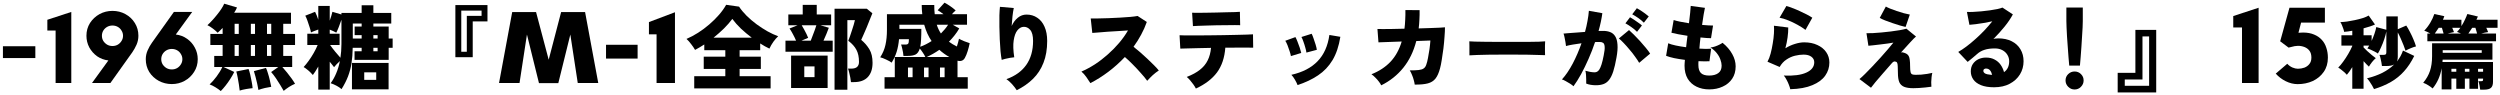
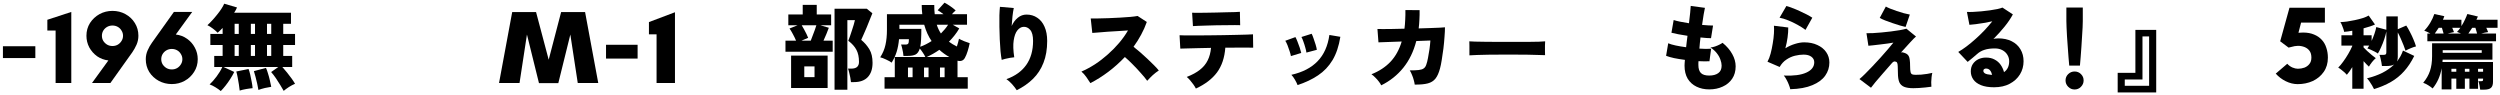
<svg xmlns="http://www.w3.org/2000/svg" width="813" height="31" viewBox="0 0 813 31" fill="none">
  <path d="M0.953 18.88V15.038H11.493V18.88H0.953Z" fill="black" />
  <path d="M18.084 27V9.932H15.398V6.43L23.184 3.88V27H18.084Z" fill="black" />
  <path d="M29.911 27L35.317 19.554L35.249 19.656C33.889 19.497 32.665 19.044 31.577 18.296C30.512 17.525 29.662 16.562 29.027 15.406C28.415 14.227 28.109 12.969 28.109 11.632C28.109 10.091 28.495 8.708 29.265 7.484C30.059 6.26 31.09 5.297 32.359 4.594C33.651 3.891 35.057 3.54 36.575 3.54C38.117 3.54 39.522 3.891 40.791 4.594C42.083 5.297 43.103 6.26 43.851 7.484C44.622 8.708 45.007 10.091 45.007 11.632C45.007 12.652 44.803 13.627 44.395 14.556C43.987 15.463 43.523 16.29 43.001 17.038L35.895 27H29.911ZM36.575 14.964C37.21 14.964 37.788 14.817 38.309 14.522C38.831 14.205 39.239 13.797 39.533 13.298C39.851 12.799 40.009 12.244 40.009 11.632C40.009 11.02 39.851 10.465 39.533 9.966C39.239 9.445 38.831 9.037 38.309 8.742C37.788 8.447 37.21 8.3 36.575 8.3C35.941 8.3 35.363 8.447 34.841 8.742C34.32 9.037 33.901 9.445 33.583 9.966C33.289 10.465 33.141 11.02 33.141 11.632C33.141 12.244 33.289 12.799 33.583 13.298C33.901 13.797 34.32 14.205 34.841 14.522C35.363 14.817 35.941 14.964 36.575 14.964Z" fill="black" />
  <path d="M55.873 27.34C54.332 27.34 52.915 26.989 51.623 26.286C50.331 25.583 49.3 24.62 48.529 23.396C47.781 22.172 47.407 20.789 47.407 19.248C47.407 18.228 47.611 17.265 48.019 16.358C48.427 15.429 48.903 14.59 49.447 13.842L56.553 3.88H62.503L56.995 11.462L57.165 11.224C58.548 11.383 59.772 11.847 60.837 12.618C61.902 13.366 62.741 14.318 63.353 15.474C63.988 16.63 64.305 17.888 64.305 19.248C64.305 20.789 63.908 22.172 63.115 23.396C62.344 24.62 61.324 25.583 60.055 26.286C58.786 26.989 57.392 27.34 55.873 27.34ZM55.873 22.58C56.508 22.58 57.086 22.433 57.607 22.138C58.128 21.821 58.536 21.413 58.831 20.914C59.148 20.415 59.307 19.86 59.307 19.248C59.307 18.636 59.148 18.081 58.831 17.582C58.536 17.061 58.128 16.653 57.607 16.358C57.086 16.063 56.508 15.916 55.873 15.916C55.238 15.916 54.66 16.063 54.139 16.358C53.618 16.653 53.198 17.061 52.881 17.582C52.586 18.081 52.439 18.636 52.439 19.248C52.439 19.86 52.586 20.415 52.881 20.914C53.198 21.413 53.618 21.821 54.139 22.138C54.66 22.433 55.238 22.58 55.873 22.58Z" fill="black" />
  <path d="M71.798 29.61C71.298 29.19 70.718 28.78 70.058 28.38C69.418 27.98 68.788 27.67 68.168 27.45C68.888 26.79 69.638 25.94 70.418 24.9C71.198 23.86 71.828 22.82 72.308 21.78H69.668V18.18H72.398V14.64H68.408V11.04H72.398V9.09C72.098 9.41 71.808 9.7 71.528 9.96C71.268 10.22 71.018 10.45 70.778 10.65C70.338 10.19 69.808 9.73 69.188 9.27C68.588 8.81 68.008 8.45 67.448 8.19C67.928 7.77 68.438 7.26 68.978 6.66C69.538 6.06 70.078 5.43 70.598 4.77C71.138 4.11 71.608 3.47 72.008 2.85C72.428 2.21 72.728 1.66 72.908 1.2L77.078 2.43C76.878 2.93 76.568 3.5 76.148 4.14H94.628V7.74H92.108V11.04H95.948V14.64H92.108V18.18H95.018V21.78H91.808C92.308 22.32 92.818 22.92 93.338 23.58C93.858 24.22 94.348 24.86 94.808 25.5C95.268 26.14 95.648 26.72 95.948 27.24C95.328 27.5 94.668 27.85 93.968 28.29C93.268 28.75 92.698 29.17 92.258 29.55C91.978 29.03 91.608 28.4 91.148 27.66C90.708 26.92 90.228 26.17 89.708 25.41C89.188 24.65 88.678 23.99 88.178 23.43L90.518 21.78H72.668L76.178 23.4C75.818 24.14 75.388 24.9 74.888 25.68C74.388 26.46 73.868 27.19 73.328 27.87C72.788 28.55 72.278 29.13 71.798 29.61ZM77.948 29.46C77.888 28.86 77.798 28.18 77.678 27.42C77.558 26.66 77.428 25.91 77.288 25.17C77.148 24.41 76.998 23.77 76.838 23.25L80.828 22.44C81.008 22.88 81.188 23.48 81.368 24.24C81.548 24.98 81.708 25.76 81.848 26.58C82.008 27.38 82.108 28.08 82.148 28.68C81.588 28.72 80.898 28.81 80.078 28.95C79.258 29.09 78.548 29.26 77.948 29.46ZM84.038 29.25C83.958 28.67 83.828 28 83.648 27.24C83.488 26.48 83.308 25.74 83.108 25.02C82.928 24.28 82.748 23.65 82.568 23.13L86.498 22.08C86.698 22.5 86.908 23.08 87.128 23.82C87.368 24.56 87.578 25.33 87.758 26.13C87.958 26.93 88.108 27.63 88.208 28.23C87.648 28.31 86.958 28.44 86.138 28.62C85.318 28.82 84.618 29.03 84.038 29.25ZM86.828 18.18H88.208V14.64H86.828V18.18ZM76.298 18.18H77.648V14.64H76.298V18.18ZM81.578 18.18H82.928V14.64H81.578V18.18ZM86.828 11.04H88.208V7.74H86.828V11.04ZM76.298 11.04H77.648V7.74H76.298V11.04ZM81.578 11.04H82.928V7.74H81.578V11.04Z" fill="black" />
-   <path d="M103.508 29.13V21.63C102.828 22.83 102.238 23.75 101.738 24.39C101.538 24.13 101.268 23.84 100.928 23.52C100.588 23.18 100.218 22.86 99.818 22.56C99.438 22.24 99.078 21.99 98.738 21.81C99.278 21.23 99.828 20.55 100.388 19.77C100.968 18.97 101.508 18.13 102.008 17.25C102.528 16.35 102.958 15.48 103.298 14.64H99.938V10.98H103.508V9.6C103.088 9.74 102.658 9.9 102.218 10.08C101.778 10.24 101.418 10.4 101.138 10.56C101.058 10.1 100.908 9.53 100.688 8.85C100.488 8.15 100.258 7.46 99.998 6.78C99.758 6.08 99.518 5.52 99.278 5.1L102.458 3.84C102.618 4.12 102.788 4.49 102.968 4.95C103.148 5.41 103.328 5.9 103.508 6.42V1.92H107.228V6.72C107.428 6.2 107.598 5.69 107.738 5.19C107.898 4.67 108.018 4.22 108.098 3.84L111.038 4.71V4.2H117.608V1.71H121.418V4.2H127.238V7.65H121.418V8.64H126.398V12.54H127.688V15.54H126.398V19.47H115.298V16.68H117.608V15.54H114.698C114.678 17.38 114.548 19.06 114.308 20.58C114.068 22.08 113.688 23.51 113.168 24.87C112.648 26.21 111.948 27.58 111.068 28.98C110.608 28.58 110.058 28.21 109.418 27.87C108.778 27.53 108.148 27.26 107.528 27.06C108.228 26.12 108.828 25.05 109.328 23.85C109.848 22.65 110.248 21.32 110.528 19.86C110.168 20.18 109.818 20.52 109.478 20.88C109.138 21.24 108.858 21.56 108.638 21.84C108.438 21.58 108.218 21.3 107.978 21C107.738 20.7 107.488 20.39 107.228 20.07V29.13H103.508ZM114.458 29.04V20.46H126.368V29.04H114.458ZM110.708 18.78C110.808 18.08 110.888 17.37 110.948 16.65C111.008 15.91 111.038 15.14 111.038 14.34V6.42C110.778 7.18 110.488 7.97 110.168 8.79C109.848 9.61 109.578 10.22 109.358 10.62C109.078 10.46 108.748 10.29 108.368 10.11C107.988 9.93 107.608 9.77 107.228 9.63V10.98H110.438V14.64H107.348C107.808 15.3 108.358 16.02 108.998 16.8C109.638 17.58 110.208 18.24 110.708 18.78ZM118.448 25.98H122.348V23.52H118.448V25.98ZM114.728 12.54H117.608V11.43H115.328V8.64H117.608V7.65H114.728V12.54ZM121.418 16.68H122.798V15.54H121.418V16.68ZM121.418 12.54H122.798V11.43H121.418V12.54Z" fill="black" />
-   <path d="M148.088 18.6V1.65H158.528V6.96H153.728V18.6H148.088ZM150.008 16.83H151.808V5.16H156.608V3.45H150.008V16.83Z" fill="black" />
  <path d="M162.286 27L166.57 3.914H174.322L178.436 19.418L182.482 3.914H190.268L194.552 27H187.888L185.474 11.224L181.564 27.034H175.274L171.364 11.224L168.95 27H162.286Z" fill="black" />
  <path d="M197.081 19.05V14.562H207.349V19.05H197.081Z" fill="black" />
  <path d="M213.516 27V11.156H211.034V7.178L219.5 3.982V27H213.516Z" fill="black" />
-   <path d="M225.764 28.74V24.78H235.874V22.41H228.854V18.42H235.874V16.32H229.034V14.46C228.534 14.78 228.034 15.09 227.534 15.39C227.034 15.69 226.534 15.97 226.034 16.23C225.714 15.65 225.294 15.03 224.774 14.37C224.274 13.69 223.764 13.12 223.244 12.66C224.504 12.12 225.764 11.45 227.024 10.65C228.304 9.83 229.524 8.92 230.684 7.92C231.844 6.92 232.894 5.88 233.834 4.8C234.774 3.72 235.544 2.64 236.144 1.56L240.344 2.16C241.004 3.16 241.824 4.15 242.804 5.13C243.804 6.11 244.884 7.03 246.044 7.89C247.224 8.75 248.414 9.52 249.614 10.2C250.814 10.86 251.964 11.39 253.064 11.79C252.524 12.29 251.994 12.9 251.474 13.62C250.974 14.34 250.554 15.07 250.214 15.81C249.234 15.35 248.234 14.79 247.214 14.13V16.32H240.524V18.42H247.424V22.41H240.524V24.78H250.604V28.74H225.764ZM232.064 12.24H244.454C243.234 11.32 242.064 10.34 240.944 9.3C239.844 8.24 238.914 7.19 238.154 6.15C237.414 7.15 236.514 8.18 235.454 9.24C234.394 10.28 233.264 11.28 232.064 12.24Z" fill="black" />
  <path d="M271.394 29.19V2.85H281.894L283.694 4.32C283.454 4.96 283.164 5.68 282.824 6.48C282.504 7.28 282.174 8.1 281.834 8.94C281.494 9.76 281.164 10.52 280.844 11.22C280.544 11.92 280.284 12.5 280.064 12.96C281.164 13.88 282.054 14.91 282.734 16.05C283.414 17.19 283.754 18.65 283.754 20.43C283.754 22.43 283.234 23.98 282.194 25.08C281.174 26.16 279.684 26.7 277.724 26.7H276.734C276.694 26.3 276.624 25.82 276.524 25.26C276.424 24.7 276.304 24.16 276.164 23.64C276.044 23.1 275.914 22.66 275.774 22.32H276.794C277.694 22.32 278.344 22.13 278.744 21.75C279.144 21.37 279.344 20.83 279.344 20.13C279.344 18.55 279.064 17.24 278.504 16.2C277.964 15.16 277.084 14.18 275.864 13.26C276.024 12.88 276.204 12.4 276.404 11.82C276.624 11.22 276.834 10.59 277.034 9.93C277.254 9.27 277.454 8.64 277.634 8.04C277.814 7.44 277.944 6.94 278.024 6.54H275.564V29.19H271.394ZM255.434 16.83V13.23H258.884C258.604 12.55 258.254 11.83 257.834 11.07C257.434 10.31 257.074 9.71 256.754 9.27L259.364 8.22H256.364V4.71H261.044V1.59H265.604V4.71H270.284V8.22H266.804L269.534 9.03C269.334 9.59 269.074 10.26 268.754 11.04C268.454 11.8 268.134 12.53 267.794 13.23H270.794V16.83H255.434ZM257.264 28.62V18.09H269.144V28.62H257.264ZM260.624 13.23H263.654C263.854 12.75 264.064 12.2 264.284 11.58C264.524 10.96 264.754 10.35 264.974 9.75C265.194 9.15 265.364 8.64 265.484 8.22H260.714C260.974 8.62 261.234 9.07 261.494 9.57C261.774 10.07 262.034 10.57 262.274 11.07C262.514 11.55 262.694 11.96 262.814 12.3L260.624 13.23ZM261.554 25.08H264.884V21.6H261.554V25.08Z" fill="black" />
  <path d="M287.654 28.83V25.11H290.984V18.54H300.914C300.754 18.14 300.494 17.68 300.134 17.16C299.794 16.64 299.454 16.18 299.114 15.78C298.814 16.76 298.354 17.41 297.734 17.73C297.134 18.03 296.304 18.18 295.244 18.18H293.804C293.784 17.84 293.734 17.44 293.654 16.98C293.574 16.5 293.474 16.04 293.354 15.6C293.254 15.14 293.144 14.77 293.024 14.49H294.434C294.914 14.49 295.224 14.38 295.364 14.16C295.504 13.94 295.574 13.47 295.574 12.75H292.364C292.224 14.27 291.964 15.64 291.584 16.86C291.204 18.08 290.664 19.25 289.964 20.37C289.464 20.01 288.854 19.67 288.134 19.35C287.434 19.01 286.804 18.77 286.244 18.63C287.084 17.33 287.654 15.98 287.954 14.58C288.274 13.16 288.434 11.53 288.434 9.69V4.62H299.924C299.804 3.66 299.744 2.66 299.744 1.62H303.824C303.824 2.16 303.834 2.68 303.854 3.18C303.874 3.68 303.914 4.16 303.974 4.62H306.824C306.504 4.36 306.174 4.12 305.834 3.9C305.514 3.66 305.214 3.47 304.934 3.33L307.154 0.87C307.674 1.13 308.284 1.5 308.984 1.98C309.684 2.46 310.284 2.93 310.784 3.39C310.404 3.71 309.994 4.12 309.554 4.62H314.474V8.04H309.824L311.954 9.24C311.534 9.98 311.034 10.72 310.454 11.46C309.894 12.18 309.274 12.88 308.594 13.56C308.974 13.84 309.374 14.11 309.794 14.37C310.234 14.63 310.694 14.88 311.174 15.12C311.334 14.7 311.464 14.27 311.564 13.83C311.684 13.39 311.784 12.98 311.864 12.6C312.324 12.86 312.894 13.13 313.574 13.41C314.254 13.67 314.844 13.88 315.344 14.04C315.184 14.86 314.964 15.72 314.684 16.62C314.404 17.52 314.104 18.25 313.784 18.81C313.304 19.71 312.504 20.02 311.384 19.74V25.11H314.714V28.83H287.654ZM299.264 15.21C300.524 14.75 301.754 14.13 302.954 13.35C302.434 12.59 301.974 11.77 301.574 10.89C301.174 10.01 300.834 9.06 300.554 8.04H292.484V9.39H299.624C299.624 10.71 299.594 11.85 299.534 12.81C299.494 13.75 299.404 14.55 299.264 15.21ZM301.334 18.54H308.714C307.554 17.88 306.474 17.1 305.474 16.2C304.814 16.66 304.134 17.09 303.434 17.49C302.734 17.89 302.034 18.24 301.334 18.54ZM305.984 10.89C306.444 10.43 306.874 9.96 307.274 9.48C307.674 9 308.024 8.52 308.324 8.04H304.634C304.954 9.06 305.404 10.01 305.984 10.89ZM295.274 25.11H296.774V21.96H295.274V25.11ZM305.684 25.11H307.184V21.96H305.684V25.11ZM300.494 25.11H301.964V21.96H300.494V25.11Z" fill="black" />
  <path d="M330.644 29.34C330.284 28.76 329.784 28.11 329.144 27.39C328.504 26.69 327.884 26.14 327.284 25.74C330.104 24.74 332.254 23.2 333.734 21.12C335.214 19.02 335.954 16.42 335.954 13.32C335.954 11.64 335.644 10.44 335.024 9.72C334.404 9 333.664 8.67 332.804 8.73C332.104 8.77 331.454 9.15 330.854 9.87C330.274 10.59 329.874 11.68 329.654 13.14C329.434 14.58 329.494 16.41 329.834 18.63C329.454 18.65 328.994 18.71 328.454 18.81C327.914 18.91 327.394 19.02 326.894 19.14C326.394 19.26 326.014 19.37 325.754 19.47C325.614 18.73 325.484 17.78 325.364 16.62C325.264 15.46 325.184 14.2 325.124 12.84C325.064 11.46 325.024 10.09 325.004 8.73C324.984 7.37 324.984 6.12 325.004 4.98C325.044 3.82 325.104 2.9 325.184 2.22L329.684 2.61C329.524 3.31 329.384 4.2 329.264 5.28C329.144 6.34 329.054 7.4 328.994 8.46C329.494 7.34 330.164 6.44 331.004 5.76C331.844 5.08 332.784 4.74 333.824 4.74C335.144 4.74 336.304 5.08 337.304 5.76C338.324 6.42 339.114 7.39 339.674 8.67C340.254 9.95 340.544 11.5 340.544 13.32C340.544 16.02 340.144 18.38 339.344 20.4C338.564 22.42 337.434 24.16 335.954 25.62C334.494 27.06 332.724 28.3 330.644 29.34Z" fill="black" />
  <path d="M354.584 27.03C354.224 26.45 353.794 25.8 353.294 25.08C352.794 24.36 352.254 23.76 351.674 23.28C353.154 22.64 354.624 21.85 356.084 20.91C357.544 19.95 358.934 18.88 360.254 17.7C361.594 16.52 362.824 15.27 363.944 13.95C365.064 12.63 366.024 11.28 366.824 9.9C365.804 9.96 364.714 10.03 363.554 10.11C362.394 10.17 361.264 10.24 360.164 10.32C359.064 10.4 358.074 10.48 357.194 10.56C356.314 10.62 355.654 10.67 355.214 10.71L354.704 6C355.224 6.02 355.994 6.02 357.014 6C358.054 5.98 359.204 5.95 360.464 5.91C361.724 5.85 362.984 5.79 364.244 5.73C365.504 5.65 366.644 5.57 367.664 5.49C368.684 5.39 369.444 5.29 369.944 5.19L372.944 7.14C372.444 8.56 371.824 9.95 371.084 11.31C370.364 12.65 369.544 13.95 368.624 15.21C369.344 15.77 370.094 16.39 370.874 17.07C371.654 17.75 372.424 18.45 373.184 19.17C373.944 19.87 374.644 20.55 375.284 21.21C375.924 21.85 376.444 22.42 376.844 22.92C376.164 23.36 375.504 23.87 374.864 24.45C374.244 25.03 373.644 25.64 373.064 26.28C372.544 25.54 371.864 24.71 371.024 23.79C370.204 22.85 369.334 21.92 368.414 21C367.494 20.06 366.624 19.24 365.804 18.54C364.144 20.3 362.344 21.91 360.404 23.37C358.484 24.81 356.544 26.03 354.584 27.03Z" fill="black" />
  <path d="M388.904 28.8C388.704 28.4 388.434 27.96 388.094 27.48C387.754 27 387.394 26.54 387.014 26.1C386.634 25.66 386.274 25.3 385.934 25.02C387.694 24.34 389.124 23.56 390.224 22.68C391.344 21.8 392.184 20.78 392.744 19.62C393.324 18.46 393.684 17.11 393.824 15.57C392.324 15.59 390.884 15.62 389.504 15.66C388.144 15.68 386.964 15.71 385.964 15.75C384.964 15.77 384.254 15.79 383.834 15.81L383.594 11.46C383.894 11.48 384.514 11.5 385.454 11.52C386.394 11.52 387.524 11.52 388.844 11.52C390.184 11.5 391.624 11.49 393.164 11.49C394.704 11.47 396.244 11.45 397.784 11.43C399.344 11.39 400.794 11.36 402.134 11.34C403.474 11.32 404.614 11.29 405.554 11.25C406.514 11.21 407.154 11.18 407.474 11.16L407.534 15.51C407.174 15.49 406.574 15.48 405.734 15.48C404.914 15.48 403.914 15.48 402.734 15.48C401.574 15.48 400.334 15.49 399.014 15.51C398.934 15.51 398.844 15.51 398.744 15.51C398.664 15.51 398.574 15.51 398.474 15.51C398.234 18.75 397.334 21.43 395.774 23.55C394.214 25.65 391.924 27.4 388.904 28.8ZM387.944 8.49L387.674 4.14C387.994 4.16 388.544 4.17 389.324 4.17C390.124 4.15 391.064 4.14 392.144 4.14C393.224 4.12 394.344 4.1 395.504 4.08C396.664 4.04 397.774 4.01 398.834 3.99C399.894 3.97 400.814 3.95 401.594 3.93C402.394 3.89 402.934 3.86 403.214 3.84L403.304 8.19C402.964 8.17 402.404 8.16 401.624 8.16C400.844 8.16 399.934 8.17 398.894 8.19C397.854 8.19 396.774 8.2 395.654 8.22C394.554 8.24 393.484 8.27 392.444 8.31C391.404 8.33 390.484 8.36 389.684 8.4C388.884 8.42 388.304 8.45 387.944 8.49Z" fill="black" />
  <path d="M421.964 27.66C421.764 27.12 421.474 26.53 421.094 25.89C420.714 25.23 420.334 24.71 419.954 24.33C423.594 23.51 426.434 22.04 428.474 19.92C430.534 17.8 431.814 14.95 432.314 11.37L435.884 11.97C435.404 14.99 434.554 17.52 433.334 19.56C432.114 21.58 430.544 23.23 428.624 24.51C426.724 25.79 424.504 26.84 421.964 27.66ZM424.844 17.1C424.804 16.68 424.684 16.14 424.484 15.48C424.304 14.8 424.094 14.14 423.854 13.5C423.634 12.84 423.424 12.35 423.224 12.03L426.554 10.98C426.754 11.36 426.964 11.88 427.184 12.54C427.424 13.18 427.644 13.84 427.844 14.52C428.044 15.18 428.174 15.74 428.234 16.2L424.844 17.1ZM419.804 18.24C419.744 17.84 419.604 17.31 419.384 16.65C419.184 15.99 418.954 15.34 418.694 14.7C418.434 14.06 418.194 13.58 417.974 13.26L421.274 12.06C421.494 12.44 421.724 12.95 421.964 13.59C422.224 14.23 422.464 14.88 422.684 15.54C422.904 16.2 423.064 16.76 423.164 17.22L419.804 18.24Z" fill="black" />
  <path d="M449.174 27.75C449.014 27.39 448.754 26.98 448.394 26.52C448.054 26.06 447.664 25.62 447.224 25.2C446.804 24.76 446.394 24.41 445.994 24.15C448.474 23.17 450.534 21.82 452.174 20.1C453.814 18.36 455.034 16.16 455.834 13.5L448.274 13.77L447.944 9.42C448.264 9.44 448.854 9.45 449.714 9.45C450.574 9.45 451.614 9.44 452.834 9.42C454.054 9.4 455.354 9.37 456.734 9.33C456.854 8.41 456.934 7.45 456.974 6.45C457.034 5.43 457.054 4.37 457.034 3.27L461.654 3.3C461.674 4.34 461.654 5.36 461.594 6.36C461.554 7.34 461.474 8.3 461.354 9.24C462.714 9.2 463.984 9.16 465.164 9.12C466.364 9.08 467.384 9.04 468.224 9C469.064 8.94 469.624 8.9 469.904 8.88C469.904 9.74 469.854 10.78 469.754 12C469.674 13.22 469.554 14.49 469.394 15.81C469.234 17.11 469.054 18.34 468.854 19.5C468.674 20.64 468.484 21.57 468.284 22.29C467.904 23.71 467.414 24.8 466.814 25.56C466.214 26.32 465.384 26.84 464.324 27.12C463.264 27.4 461.844 27.53 460.064 27.51C460.024 27.11 459.924 26.63 459.764 26.07C459.624 25.51 459.434 24.95 459.194 24.39C458.974 23.81 458.724 23.31 458.444 22.89C459.684 22.89 460.654 22.85 461.354 22.77C462.074 22.69 462.614 22.52 462.974 22.26C463.354 22 463.634 21.6 463.814 21.06C464.034 20.46 464.224 19.72 464.384 18.84C464.564 17.96 464.724 17.02 464.864 16.02C465.004 15.02 465.104 14.07 465.164 13.17L460.574 13.35C459.694 16.75 458.284 19.65 456.344 22.05C454.424 24.43 452.034 26.33 449.174 27.75Z" fill="black" />
  <path d="M477.854 18C477.874 17.64 477.874 17.17 477.854 16.59C477.854 16.01 477.854 15.43 477.854 14.85C477.854 14.27 477.844 13.8 477.824 13.44C478.104 13.46 478.714 13.49 479.654 13.53C480.594 13.55 481.744 13.57 483.104 13.59C484.464 13.59 485.934 13.6 487.514 13.62C489.114 13.62 490.714 13.62 492.314 13.62C493.914 13.62 495.414 13.62 496.814 13.62C498.234 13.6 499.444 13.58 500.444 13.56C501.444 13.52 502.124 13.48 502.484 13.44C502.464 13.76 502.444 14.22 502.424 14.82C502.424 15.4 502.424 15.98 502.424 16.56C502.444 17.14 502.454 17.6 502.454 17.94C501.994 17.92 501.284 17.9 500.324 17.88C499.364 17.84 498.234 17.81 496.934 17.79C495.634 17.77 494.244 17.76 492.764 17.76C491.284 17.76 489.794 17.76 488.294 17.76C486.794 17.76 485.354 17.77 483.974 17.79C482.614 17.81 481.404 17.84 480.344 17.88C479.284 17.9 478.454 17.94 477.854 18Z" fill="black" />
-   <path d="M511.694 28.05C511.454 27.81 511.104 27.54 510.644 27.24C510.184 26.94 509.704 26.66 509.204 26.4C508.724 26.12 508.304 25.93 507.944 25.83C509.184 24.47 510.354 22.75 511.454 20.67C512.554 18.57 513.504 16.37 514.304 14.07C513.344 14.19 512.414 14.33 511.514 14.49C510.634 14.63 509.884 14.79 509.264 14.97C509.244 14.63 509.184 14.2 509.084 13.68C509.004 13.14 508.904 12.62 508.784 12.12C508.684 11.6 508.574 11.2 508.454 10.92C508.894 10.88 509.484 10.83 510.224 10.77C510.964 10.71 511.784 10.65 512.684 10.59C513.604 10.51 514.524 10.44 515.444 10.38C515.784 9.16 516.054 7.97 516.254 6.81C516.474 5.65 516.624 4.55 516.704 3.51L521.084 4.29C520.844 6.09 520.434 8.02 519.854 10.08C520.174 10.06 520.454 10.05 520.694 10.05C520.954 10.05 521.184 10.05 521.384 10.05C522.224 10.05 522.974 10.18 523.634 10.44C524.314 10.7 524.854 11.15 525.254 11.79C525.674 12.43 525.924 13.32 526.004 14.46C526.104 15.58 525.994 17.01 525.674 18.75C525.354 20.57 525.004 22.07 524.624 23.25C524.244 24.41 523.794 25.32 523.274 25.98C522.774 26.62 522.174 27.07 521.474 27.33C520.774 27.59 519.944 27.72 518.984 27.72C517.784 27.72 516.734 27.54 515.834 27.18C515.854 26.8 515.854 26.36 515.834 25.86C515.834 25.34 515.814 24.83 515.774 24.33C515.734 23.81 515.664 23.37 515.564 23.01C516.024 23.15 516.534 23.27 517.094 23.37C517.654 23.47 518.134 23.52 518.534 23.52C518.834 23.52 519.104 23.46 519.344 23.34C519.604 23.22 519.854 22.98 520.094 22.62C520.334 22.26 520.574 21.71 520.814 20.97C521.054 20.23 521.294 19.23 521.534 17.97C521.794 16.71 521.894 15.78 521.834 15.18C521.794 14.56 521.634 14.15 521.354 13.95C521.074 13.75 520.704 13.65 520.244 13.65C520.044 13.65 519.814 13.65 519.554 13.65C519.294 13.65 519.014 13.66 518.714 13.68C518.094 15.54 517.384 17.37 516.584 19.17C515.804 20.95 514.994 22.61 514.154 24.15C513.314 25.67 512.494 26.97 511.694 28.05ZM533.054 20.43C532.754 19.89 532.324 19.24 531.764 18.48C531.224 17.7 530.614 16.92 529.934 16.14C529.274 15.34 528.634 14.62 528.014 13.98C527.394 13.32 526.874 12.83 526.454 12.51L529.754 9.78C530.174 10.14 530.704 10.64 531.344 11.28C531.984 11.92 532.644 12.61 533.324 13.35C534.004 14.09 534.634 14.82 535.214 15.54C535.814 16.26 536.284 16.89 536.624 17.43L533.054 20.43ZM532.364 10.35C531.864 9.83 531.254 9.32 530.534 8.82C529.814 8.3 529.164 7.89 528.584 7.59L530.084 5.61C530.404 5.77 530.814 6.02 531.314 6.36C531.814 6.68 532.304 7.02 532.784 7.38C533.284 7.72 533.674 8.02 533.954 8.28L532.364 10.35ZM534.584 7.38C534.084 6.86 533.474 6.35 532.754 5.85C532.034 5.35 531.384 4.95 530.804 4.65L532.304 2.67C532.624 2.83 533.034 3.07 533.534 3.39C534.034 3.71 534.524 4.05 535.004 4.41C535.504 4.77 535.894 5.08 536.174 5.34L534.584 7.38Z" fill="black" />
  <path d="M555.824 29.07C554.284 29.07 552.904 28.77 551.684 28.17C550.484 27.59 549.534 26.73 548.834 25.59C548.154 24.43 547.814 23.02 547.814 21.36C547.814 21.14 547.824 20.87 547.844 20.55C547.884 20.23 547.914 19.87 547.934 19.47C546.694 19.31 545.524 19.12 544.424 18.9C543.344 18.66 542.474 18.41 541.814 18.15L542.504 14.07C543.084 14.33 543.894 14.57 544.934 14.79C545.974 15.01 547.104 15.2 548.324 15.36C548.404 14.76 548.474 14.15 548.534 13.53C548.614 12.89 548.694 12.26 548.774 11.64C547.694 11.48 546.684 11.31 545.744 11.13C544.804 10.95 544.074 10.79 543.554 10.65L544.274 6.51C544.794 6.69 545.494 6.87 546.374 7.05C547.254 7.23 548.214 7.4 549.254 7.56C549.414 6.28 549.544 5.14 549.644 4.14C549.744 3.12 549.804 2.38 549.824 1.92L554.444 2.55C554.324 3.03 554.184 3.76 554.024 4.74C553.864 5.72 553.694 6.84 553.514 8.1C554.234 8.16 554.894 8.21 555.494 8.25C556.114 8.29 556.644 8.31 557.084 8.31L556.424 12.42C556.044 12.42 555.554 12.4 554.954 12.36C554.354 12.32 553.704 12.26 553.004 12.18C552.924 12.8 552.854 13.42 552.794 14.04C552.734 14.64 552.684 15.23 552.644 15.81C553.404 15.85 554.104 15.88 554.744 15.9C555.404 15.9 555.974 15.88 556.454 15.84L555.914 19.92C555.414 19.94 554.854 19.95 554.234 19.95C553.634 19.95 553.004 19.93 552.344 19.89C552.324 20.11 552.314 20.33 552.314 20.55C552.314 20.75 552.314 20.95 552.314 21.15C552.314 22.31 552.584 23.17 553.124 23.73C553.664 24.29 554.564 24.57 555.824 24.57C557.064 24.57 558.044 24.31 558.764 23.79C559.504 23.27 559.874 22.46 559.874 21.36C559.874 20.76 559.744 20.11 559.484 19.41C559.244 18.69 558.854 17.99 558.314 17.31C557.774 16.61 557.084 15.99 556.244 15.45C556.724 15.39 557.214 15.28 557.714 15.12C558.234 14.94 558.714 14.74 559.154 14.52C559.594 14.3 559.934 14.1 560.174 13.92C561.534 15.02 562.584 16.24 563.324 17.58C564.064 18.9 564.434 20.23 564.434 21.57C564.434 23.15 564.054 24.5 563.294 25.62C562.534 26.74 561.504 27.59 560.204 28.17C558.924 28.77 557.464 29.07 555.824 29.07Z" fill="black" />
  <path d="M582.194 29.01C582.114 28.61 581.964 28.13 581.744 27.57C581.544 27.03 581.294 26.49 580.994 25.95C580.714 25.39 580.414 24.93 580.094 24.57C583.274 24.71 585.714 24.39 587.414 23.61C589.134 22.83 589.994 21.71 589.994 20.25C589.994 19.51 589.684 18.91 589.064 18.45C588.444 17.99 587.604 17.76 586.544 17.76C585.664 17.76 584.724 17.88 583.724 18.12C582.744 18.36 581.814 18.78 580.934 19.38C580.054 19.96 579.324 20.76 578.744 21.78L574.784 20.07C575.184 19.35 575.524 18.47 575.804 17.43C576.084 16.37 576.314 15.27 576.494 14.13C576.694 12.99 576.824 11.91 576.884 10.89C576.944 9.87 576.944 9.03 576.884 8.37L581.534 8.94C581.554 9.9 581.484 10.97 581.324 12.15C581.164 13.33 580.924 14.51 580.604 15.69C581.624 15.07 582.664 14.6 583.724 14.28C584.804 13.94 585.804 13.77 586.724 13.77C588.364 13.77 589.794 14.06 591.014 14.64C592.254 15.2 593.214 15.98 593.894 16.98C594.574 17.96 594.914 19.08 594.914 20.34C594.914 21.9 594.464 23.32 593.564 24.6C592.664 25.88 591.274 26.91 589.394 27.69C587.514 28.49 585.114 28.93 582.194 29.01ZM587.144 9.72C586.444 9.18 585.584 8.63 584.564 8.07C583.564 7.51 582.534 7.02 581.474 6.6C580.434 6.18 579.514 5.9 578.714 5.76L580.934 1.95C581.474 2.09 582.124 2.31 582.884 2.61C583.644 2.89 584.434 3.22 585.254 3.6C586.074 3.96 586.844 4.33 587.564 4.71C588.284 5.09 588.884 5.44 589.364 5.76L587.144 9.72Z" fill="black" />
  <path d="M622.214 28.68C620.954 28.68 619.954 28.53 619.214 28.23C618.494 27.93 617.974 27.43 617.654 26.73C617.354 26.01 617.204 25.02 617.204 23.76C617.204 22.82 617.184 22.1 617.144 21.6C617.124 21.1 617.074 20.75 616.994 20.55C616.934 20.33 616.834 20.19 616.694 20.13C616.374 19.97 616.094 19.94 615.854 20.04C615.634 20.14 615.434 20.3 615.254 20.52C614.214 21.7 613.234 22.82 612.314 23.88C611.394 24.94 610.594 25.87 609.914 26.67C609.254 27.47 608.764 28.09 608.444 28.53L604.694 25.71C605.174 25.33 605.784 24.77 606.524 24.03C607.284 23.29 608.094 22.46 608.954 21.54C609.834 20.62 610.704 19.68 611.564 18.72C612.444 17.74 613.244 16.83 613.964 15.99C614.704 15.13 615.294 14.42 615.734 13.86C615.254 13.94 614.624 14.04 613.844 14.16C613.084 14.26 612.284 14.36 611.444 14.46C610.604 14.56 609.834 14.65 609.134 14.73C608.434 14.81 607.924 14.86 607.604 14.88L606.974 10.8C607.494 10.82 608.184 10.81 609.044 10.77C609.904 10.71 610.844 10.64 611.864 10.56C612.884 10.46 613.904 10.35 614.924 10.23C615.964 10.11 616.924 9.97 617.804 9.81C618.684 9.65 619.404 9.49 619.964 9.33L623.084 11.88C622.764 12.12 622.164 12.72 621.284 13.68C620.404 14.62 619.384 15.74 618.224 17.04C618.504 16.98 618.834 17.02 619.214 17.16C619.614 17.28 619.934 17.43 620.174 17.61C620.414 17.79 620.604 18.02 620.744 18.3C620.884 18.56 620.984 18.94 621.044 19.44C621.124 19.94 621.164 20.62 621.164 21.48C621.164 22.36 621.214 23.01 621.314 23.43C621.414 23.83 621.594 24.08 621.854 24.18C622.134 24.28 622.504 24.33 622.964 24.33C623.504 24.33 624.104 24.31 624.764 24.27C625.424 24.21 626.074 24.13 626.714 24.03C627.354 23.93 627.914 23.82 628.394 23.7C628.294 24.02 628.214 24.46 628.154 25.02C628.094 25.58 628.054 26.15 628.034 26.73C628.034 27.31 628.054 27.8 628.094 28.2C627.534 28.3 626.884 28.38 626.144 28.44C625.424 28.52 624.714 28.58 624.014 28.62C623.314 28.66 622.714 28.68 622.214 28.68ZM619.694 8.76C619.234 8.66 618.614 8.5 617.834 8.28C617.074 8.04 616.264 7.78 615.404 7.5C614.544 7.2 613.744 6.91 613.004 6.63C612.264 6.33 611.694 6.06 611.294 5.82L613.274 2.13C613.574 2.31 614.034 2.53 614.654 2.79C615.294 3.03 616.004 3.29 616.784 3.57C617.564 3.83 618.334 4.07 619.094 4.29C619.874 4.49 620.534 4.64 621.074 4.74L619.694 8.76Z" fill="black" />
  <path d="M648.464 28.38C646.744 28.38 645.324 28.15 644.204 27.69C643.084 27.23 642.254 26.61 641.714 25.83C641.174 25.05 640.904 24.18 640.904 23.22C640.904 22.28 641.124 21.48 641.564 20.82C642.024 20.14 642.624 19.62 643.364 19.26C644.124 18.9 644.944 18.72 645.824 18.72C646.944 18.72 647.894 18.94 648.674 19.38C649.474 19.8 650.124 20.37 650.624 21.09C651.124 21.81 651.484 22.6 651.704 23.46C652.824 22.68 653.384 21.5 653.384 19.92C653.384 19.16 653.194 18.47 652.814 17.85C652.434 17.21 651.894 16.7 651.194 16.32C650.494 15.94 649.674 15.75 648.734 15.75C647.394 15.75 646.274 15.9 645.374 16.2C644.474 16.48 643.674 16.93 642.974 17.55C642.594 17.87 642.114 18.28 641.534 18.78C640.954 19.26 640.404 19.71 639.884 20.13L636.824 16.89C637.664 16.41 638.564 15.81 639.524 15.09C640.504 14.35 641.494 13.53 642.494 12.63C643.494 11.73 644.454 10.8 645.374 9.84C646.294 8.86 647.134 7.89 647.894 6.93C646.994 7.11 646.074 7.29 645.134 7.47C644.214 7.63 643.344 7.76 642.524 7.86C641.704 7.96 641.014 8.03 640.454 8.07L639.644 3.87C640.164 3.91 640.834 3.91 641.654 3.87C642.474 3.83 643.354 3.77 644.294 3.69C645.254 3.59 646.194 3.48 647.114 3.36C648.034 3.22 648.854 3.08 649.574 2.94C650.294 2.78 650.834 2.62 651.194 2.46L654.584 4.68C653.904 5.96 653.004 7.29 651.884 8.67C650.764 10.05 649.554 11.39 648.254 12.69C648.474 12.61 648.714 12.56 648.974 12.54C649.254 12.5 649.534 12.48 649.814 12.48C651.514 12.48 652.974 12.79 654.194 13.41C655.434 14.03 656.384 14.9 657.044 16.02C657.724 17.14 658.064 18.44 658.064 19.92C658.064 21.48 657.674 22.9 656.894 24.18C656.114 25.46 655.004 26.48 653.564 27.24C652.144 28 650.444 28.38 648.464 28.38ZM647.474 24.33H647.834C647.694 23.73 647.464 23.24 647.144 22.86C646.824 22.48 646.384 22.29 645.824 22.29C645.624 22.29 645.434 22.35 645.254 22.47C645.074 22.57 644.984 22.76 644.984 23.04C644.984 23.36 645.164 23.64 645.524 23.88C645.904 24.1 646.554 24.25 647.474 24.33Z" fill="black" />
  <path d="M672.914 21.33C672.834 20.53 672.754 19.6 672.674 18.54C672.594 17.48 672.514 16.38 672.434 15.24C672.354 14.08 672.274 12.96 672.194 11.88C672.134 10.78 672.084 9.79 672.044 8.91C672.004 8.03 671.984 7.34 671.984 6.84V2.46H677.324V6.84C677.324 7.34 677.304 8.03 677.264 8.91C677.224 9.79 677.164 10.78 677.084 11.88C677.024 12.96 676.954 14.08 676.874 15.24C676.794 16.38 676.714 17.48 676.634 18.54C676.554 19.6 676.474 20.53 676.394 21.33H672.914ZM674.654 29.1C673.854 29.1 673.164 28.81 672.584 28.23C672.004 27.65 671.714 26.96 671.714 26.16C671.714 25.34 672.004 24.65 672.584 24.09C673.164 23.53 673.854 23.25 674.654 23.25C675.474 23.25 676.164 23.53 676.724 24.09C677.304 24.65 677.594 25.34 677.594 26.16C677.594 26.96 677.304 27.65 676.724 28.23C676.164 28.81 675.474 29.1 674.654 29.1Z" fill="black" />
  <path d="M688.67 30.06V23.688H694.43V9.72H701.198V30.06H688.67ZM690.974 27.9H698.894V11.844H696.734V25.848H690.974V27.9Z" fill="black" />
-   <path d="M729.098 27V8.928H726.254V5.22L734.498 2.52V27H729.098Z" fill="black" />
  <path d="M747.201 27.36C745.905 27.36 744.621 27.048 743.349 26.424C742.077 25.8 740.985 24.972 740.073 23.94L743.817 20.736C744.297 21.264 744.861 21.672 745.509 21.96C746.157 22.224 746.745 22.356 747.273 22.356C748.017 22.356 748.725 22.236 749.397 21.996C750.069 21.732 750.609 21.336 751.017 20.808C751.449 20.28 751.665 19.584 751.665 18.72C751.665 17.808 751.461 17.076 751.053 16.524C750.645 15.972 750.105 15.564 749.433 15.3C748.761 15.036 748.041 14.904 747.273 14.904C746.985 14.904 746.625 14.94 746.193 15.012C745.785 15.084 745.137 15.24 744.249 15.48L741.513 13.428L744.537 2.52H756.057V7.344H748.317L747.453 10.656C747.717 10.632 747.969 10.62 748.209 10.62C748.473 10.596 748.725 10.584 748.965 10.584C750.333 10.584 751.521 10.8 752.529 11.232C753.537 11.64 754.377 12.216 755.049 12.96C755.721 13.68 756.213 14.544 756.525 15.552C756.861 16.536 757.029 17.604 757.029 18.756C757.029 20.556 756.573 22.104 755.661 23.4C754.773 24.672 753.585 25.656 752.097 26.352C750.609 27.024 748.977 27.36 747.201 27.36Z" fill="black" />
  <path d="M772.035 28.976C771.879 28.647 771.671 28.257 771.411 27.806C771.151 27.373 770.873 26.939 770.579 26.506C770.284 26.073 770.007 25.726 769.747 25.466C771.601 25.015 773.274 24.417 774.765 23.672C776.255 22.909 777.529 22.008 778.587 20.968C777.997 21.297 777.183 21.462 776.143 21.462H774.609C774.574 21.115 774.513 20.717 774.427 20.266C774.357 19.815 774.262 19.373 774.141 18.94C774.037 18.489 773.924 18.125 773.803 17.848H775.051C775.397 17.848 775.649 17.796 775.805 17.692C775.961 17.588 776.039 17.363 776.039 17.016V10.23C775.9 10.993 775.675 11.833 775.363 12.752C775.051 13.671 774.704 14.546 774.323 15.378C773.959 16.21 773.612 16.886 773.283 17.406C773.005 17.198 772.641 16.981 772.191 16.756C771.757 16.531 771.324 16.323 770.891 16.132C770.475 15.941 770.137 15.811 769.877 15.742C770.067 15.482 770.267 15.179 770.475 14.832H768.629V15.43C768.941 15.759 769.331 16.141 769.799 16.574C770.284 17.007 770.778 17.441 771.281 17.874C771.783 18.29 772.225 18.637 772.607 18.914C772.243 19.209 771.835 19.633 771.385 20.188C770.951 20.743 770.613 21.237 770.371 21.67C770.128 21.445 769.851 21.176 769.539 20.864C769.244 20.552 768.941 20.223 768.629 19.876V28.846H764.963V21.826C764.321 22.883 763.732 23.715 763.195 24.322C763.021 24.097 762.77 23.837 762.441 23.542C762.111 23.247 761.765 22.961 761.401 22.684C761.037 22.389 760.699 22.155 760.387 21.982C760.889 21.497 761.427 20.855 761.999 20.058C762.588 19.261 763.143 18.411 763.663 17.51C764.2 16.591 764.633 15.742 764.963 14.962V14.832H761.427V11.478H764.963V9.996C764.477 10.083 764.009 10.161 763.559 10.23C763.125 10.282 762.709 10.325 762.311 10.36C762.276 10.083 762.189 9.753 762.051 9.372C761.929 8.973 761.782 8.583 761.609 8.202C761.453 7.803 761.279 7.465 761.089 7.188C761.695 7.171 762.415 7.11 763.247 7.006C764.079 6.885 764.937 6.729 765.821 6.538C766.722 6.347 767.563 6.131 768.343 5.888C769.14 5.628 769.79 5.351 770.293 5.056L772.347 7.968C771.861 8.193 771.298 8.41 770.657 8.618C770.015 8.826 769.339 9.025 768.629 9.216V11.478H771.255V13.298C771.601 12.535 771.913 11.747 772.191 10.932C772.468 10.117 772.659 9.407 772.763 8.8L776.039 9.684V5.342H779.757V9.502L782.513 8.306C782.894 8.861 783.284 9.537 783.683 10.334C784.099 11.114 784.48 11.92 784.827 12.752C785.191 13.584 785.477 14.364 785.685 15.092C785.182 15.213 784.601 15.413 783.943 15.69C783.284 15.95 782.729 16.219 782.279 16.496C782.14 16.028 781.932 15.447 781.655 14.754C781.377 14.061 781.074 13.341 780.745 12.596C780.415 11.833 780.086 11.149 779.757 10.542V18.472C779.757 19.079 779.67 19.581 779.497 19.98C780.363 18.905 781.013 17.727 781.447 16.444L785.113 18.186C784.142 20.162 783.033 21.835 781.785 23.204C780.554 24.573 779.141 25.717 777.547 26.636C775.952 27.555 774.115 28.335 772.035 28.976Z" fill="black" />
  <path d="M806.563 29.158C806.528 28.777 806.45 28.3 806.329 27.728C806.225 27.156 806.103 26.714 805.965 26.402H806.849C807.109 26.402 807.282 26.367 807.369 26.298C807.455 26.229 807.499 26.064 807.499 25.804V25.57H805.861V28.872H803.053V25.57H801.571V28.872H798.789V25.57H797.203V29.08H794.031V22.19C793.805 23.438 793.45 24.617 792.965 25.726C792.479 26.818 791.855 27.832 791.093 28.768C790.711 28.421 790.235 28.075 789.663 27.728C789.108 27.381 788.562 27.113 788.025 26.922C789.047 25.691 789.784 24.4 790.235 23.048C790.685 21.696 790.911 20.127 790.911 18.342V14.078H810.541V19.408H794.343C794.343 19.529 794.334 19.651 794.317 19.772C794.317 19.893 794.308 20.023 794.291 20.162H810.723V26.61C810.723 27.494 810.515 28.135 810.099 28.534C809.683 28.95 808.92 29.158 807.811 29.158H806.563ZM789.377 13.428V10.906H790.365C790.053 10.715 789.723 10.542 789.377 10.386C789.03 10.213 788.692 10.074 788.363 9.97C789.108 9.207 789.767 8.341 790.339 7.37C790.911 6.399 791.344 5.463 791.639 4.562L794.889 5.264C794.819 5.437 794.75 5.628 794.681 5.836C794.611 6.027 794.533 6.217 794.447 6.408H800.453V8.488C800.886 7.812 801.267 7.119 801.597 6.408C801.943 5.68 802.203 5.065 802.377 4.562L805.809 5.368C805.739 5.541 805.661 5.715 805.575 5.888C805.505 6.044 805.427 6.217 805.341 6.408H812.205V9.034H808.539C808.66 9.294 808.773 9.545 808.877 9.788C808.981 10.031 809.067 10.247 809.137 10.438C808.443 10.525 807.689 10.681 806.875 10.906H811.711V13.428H789.377ZM794.369 17.172H807.057V16.314H794.369V17.172ZM795.981 10.906H800.323C800.097 10.802 799.872 10.707 799.647 10.62C799.421 10.516 799.213 10.438 799.023 10.386C799.213 10.195 799.395 9.987 799.569 9.762C799.759 9.537 799.941 9.294 800.115 9.034H797.463C797.584 9.294 797.688 9.545 797.775 9.788C797.879 10.031 797.965 10.247 798.035 10.438C797.74 10.49 797.411 10.559 797.047 10.646C796.683 10.733 796.327 10.819 795.981 10.906ZM791.795 10.906H794.655C794.585 10.646 794.499 10.351 794.395 10.022C794.308 9.693 794.213 9.363 794.109 9.034H793.069C792.861 9.363 792.644 9.684 792.419 9.996C792.211 10.308 792.003 10.611 791.795 10.906ZM802.715 10.906H805.549C805.479 10.629 805.393 10.325 805.289 9.996C805.202 9.649 805.107 9.329 805.003 9.034H803.963C803.547 9.71 803.131 10.334 802.715 10.906ZM805.861 23.334H807.499V22.372H805.861V23.334ZM797.203 23.334H798.789V22.372H797.203V23.334ZM801.571 23.334H803.053V22.372H801.571V23.334Z" fill="black" />
</svg>